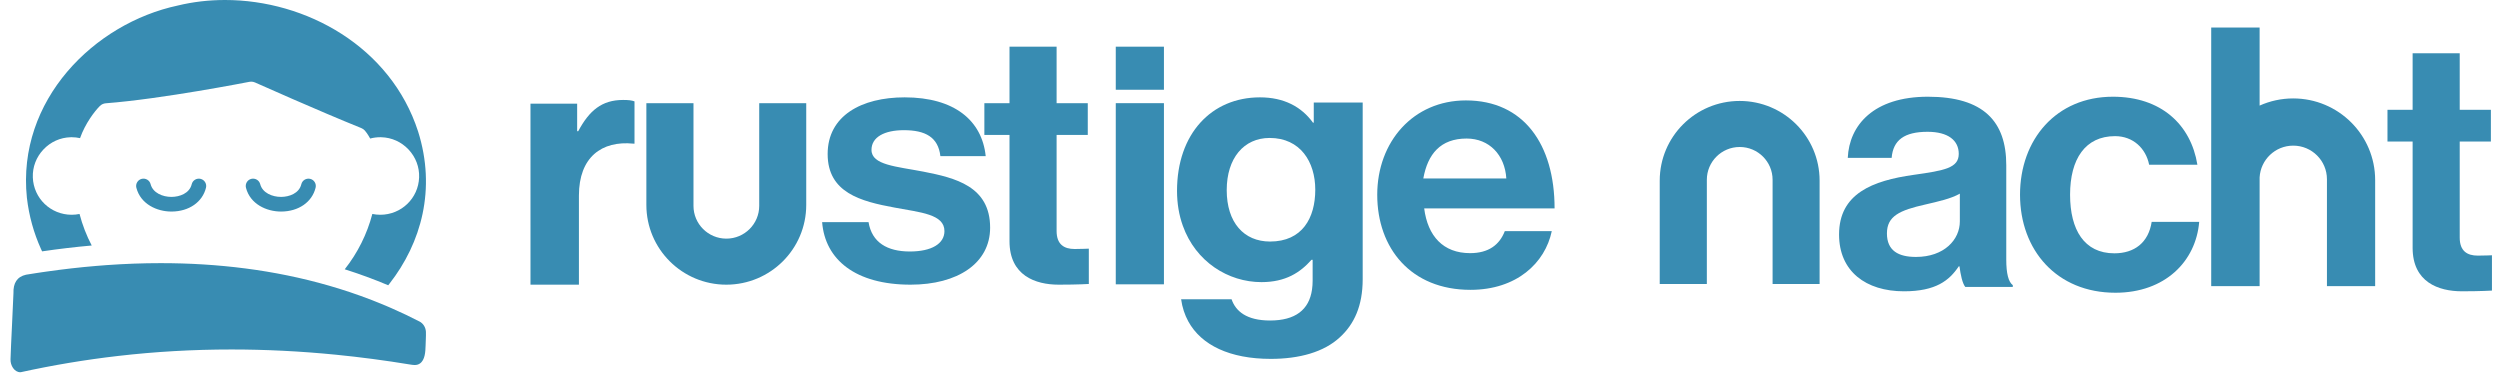
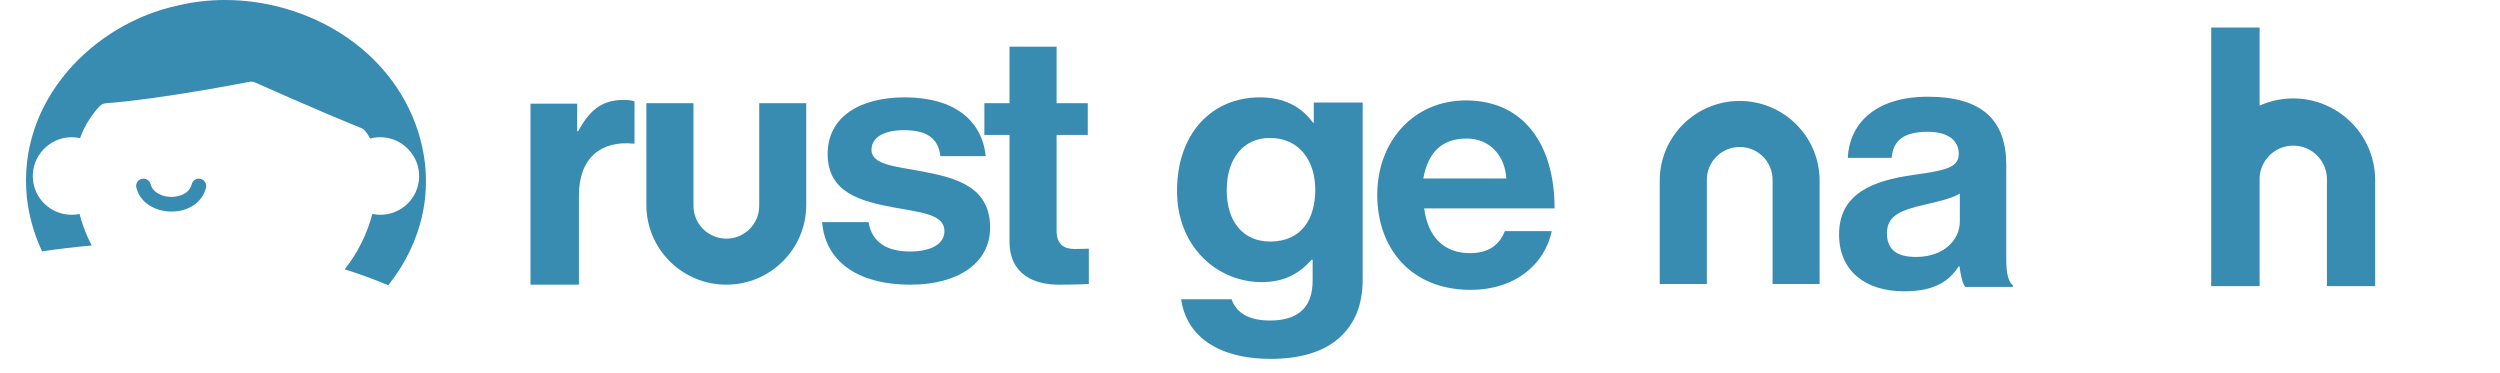
<svg xmlns="http://www.w3.org/2000/svg" fill="none" viewBox="0 0 221 33" height="33" width="221">
  <path fill="#388CB2" d="M116.137 9.066V10.846H116.069C115.046 9.43 113.494 8.606 111.379 8.606C107.086 8.606 104.049 11.834 104.049 16.871C104.049 18.004 104.23 19.034 104.559 19.948C105.695 23.148 108.584 24.94 111.512 24.94C113.658 24.94 114.946 24.084 115.937 22.964H116.037V24.808C116.037 25.088 116.018 25.355 115.982 25.603C115.721 27.393 114.504 28.333 112.273 28.333C110.192 28.333 109.233 27.509 108.871 26.456H104.411C104.511 27.174 104.727 27.831 105.047 28.416C106.199 30.515 108.723 31.725 112.338 31.725C114.849 31.725 117.028 31.133 118.448 29.813C119.704 28.661 120.462 27.049 120.462 24.676V9.066H116.137ZM112.273 21.352C109.959 21.352 108.442 19.672 108.442 16.807C108.442 13.975 109.959 12.195 112.238 12.195C114.946 12.195 116.27 14.303 116.27 16.771C116.27 19.276 115.114 21.352 112.273 21.352Z" />
  <path fill="#388CB2" d="M121.748 17.219C121.748 12.523 124.939 8.877 129.587 8.877C134.698 8.877 137.425 12.77 137.425 18.423H125.899C126.209 20.864 127.572 22.378 129.958 22.378C131.6 22.378 132.56 21.636 133.025 20.432H137.177C136.588 23.243 134.079 25.622 129.989 25.622C124.722 25.622 121.748 21.945 121.748 17.219ZM125.821 15.777H133.159C133.03 13.691 131.646 12.247 129.651 12.247C127.334 12.247 126.207 13.626 125.821 15.777Z" />
  <path fill="#388CB2" d="M87.018 9.12H89.24V4.126H93.404V9.12H96.159V11.93H93.404V20.42C93.404 21.606 94.061 22.012 95 22.012C95.532 22.012 96.252 21.981 96.252 21.981V25.103C96.252 25.103 95.282 25.165 93.591 25.165C91.525 25.165 89.24 24.354 89.24 21.326V11.93H87.018V9.12Z" />
-   <path fill="#388CB2" d="M98.634 4.126H102.892V7.934H98.634V4.126ZM98.634 9.12H102.892V25.134H98.634V9.12Z" />
  <path fill="#388CB2" d="M51.02 11.6H51.114C52.09 9.778 53.193 8.836 55.082 8.836C55.555 8.836 55.838 8.868 56.09 8.962V12.698H55.995C53.193 12.416 51.177 13.892 51.177 17.283V25.165H46.895L46.894 9.166H51.02L51.02 11.6Z" />
  <path fill="#388CB2" d="M72.676 19.635H76.779C77.073 21.438 78.44 22.232 80.427 22.232C82.381 22.232 83.489 21.529 83.489 20.429C83.489 18.932 81.372 18.779 79.092 18.352C76.095 17.802 73.164 17.038 73.164 13.616C73.164 10.225 76.16 8.606 79.971 8.606C84.368 8.606 86.811 10.653 87.136 13.8H83.13C82.935 12.119 81.795 11.508 79.906 11.508C78.18 11.508 77.04 12.119 77.04 13.25C77.04 14.594 79.255 14.716 81.632 15.174C84.433 15.725 87.527 16.458 87.527 20.124C87.527 23.271 84.661 25.165 80.492 25.165C75.639 25.165 72.936 22.965 72.676 19.635Z" />
  <path fill="#388CB2" d="M64.205 25.165C60.303 25.165 57.139 22.01 57.139 18.119L57.139 9.12H61.304L61.304 18.198C61.304 19.798 62.605 21.095 64.21 21.095C65.814 21.095 67.115 19.798 67.115 18.198L67.115 9.12H71.271L71.271 18.119C71.271 22.01 68.108 25.165 64.205 25.165Z" />
  <path fill="#388CB2" d="M153.787 8.924C149.884 8.924 146.72 12.079 146.72 15.97V25.105H150.885V15.891C150.885 14.291 152.186 12.994 153.791 12.994C155.396 12.994 156.697 14.291 156.697 15.891V25.105H160.853V15.97C160.853 12.079 157.689 8.924 153.787 8.924Z" />
  <path fill="#388CB2" d="M177.354 22.937V14.593C177.354 10.756 175.366 8.55 170.428 8.55C165.619 8.55 163.471 11.076 163.343 13.953H167.222C167.35 12.386 168.344 11.651 170.396 11.651C172.224 11.651 173.154 12.419 173.154 13.601C173.154 14.848 171.903 15.072 169.178 15.456C165.523 15.967 162.573 17.118 162.573 20.731C162.573 23.992 164.946 25.751 168.312 25.751C171.134 25.751 172.32 24.792 173.154 23.545H173.218C173.314 24.28 173.474 25.047 173.731 25.367H177.931V25.207C177.546 24.919 177.354 24.184 177.354 22.937ZM173.25 19.58C173.25 21.179 171.871 22.713 169.37 22.713C167.831 22.713 166.805 22.17 166.805 20.635C166.805 19.101 167.927 18.589 170.204 18.077C171.294 17.822 172.48 17.566 173.25 17.118V19.58Z" />
-   <path fill="#388CB2" d="M186.906 22.393C184.245 22.393 182.995 20.315 182.995 17.214C182.995 14.049 184.341 12.035 186.97 12.035C188.574 12.035 189.696 13.122 189.984 14.56H194.249C193.671 11.011 191.042 8.55 186.778 8.55C181.776 8.55 178.57 12.323 178.57 17.214C178.57 22.106 181.809 25.878 187.003 25.878C191.395 25.878 194.121 23.097 194.409 19.612H190.209C189.92 21.466 188.67 22.393 186.906 22.393Z" />
  <path fill="#388CB2" d="M202.717 8.701C201.66 8.701 200.656 8.929 199.75 9.335V2.435H195.471V25.294H199.75V15.685C199.835 14.119 201.131 12.874 202.722 12.874C204.368 12.874 205.702 14.205 205.702 15.846V25.294H209.964V15.927C209.964 11.936 206.719 8.701 202.717 8.701Z" />
-   <path fill="#388CB2" d="M211.053 9.705H213.276V4.71H217.439V9.705H220.194V12.514H217.439V21.005C217.439 22.191 218.097 22.597 219.036 22.597C219.568 22.597 220.288 22.566 220.288 22.566V25.687C220.288 25.687 219.318 25.75 217.627 25.75C215.561 25.75 213.276 24.938 213.276 21.91V12.514H211.053V9.705Z" />
-   <path fill="#388CB2" d="M27.823 16.103C27.733 15.955 27.59 15.851 27.421 15.811C27.253 15.77 27.078 15.797 26.93 15.886C26.782 15.976 26.678 16.119 26.637 16.287C26.438 17.104 25.556 17.4 24.863 17.406H24.842C24.072 17.406 23.204 17.057 23.002 16.278C22.913 15.932 22.558 15.724 22.211 15.812C22.043 15.855 21.902 15.961 21.814 16.11C21.726 16.259 21.701 16.434 21.744 16.601C22.119 18.052 23.571 18.701 24.843 18.701H24.871C26.401 18.69 27.59 17.862 27.899 16.593L27.899 16.592C27.94 16.424 27.913 16.25 27.823 16.103Z" />
  <path fill="#388CB2" d="M17.731 15.811C17.563 15.77 17.388 15.797 17.24 15.886C17.092 15.976 16.988 16.119 16.947 16.287C16.749 17.104 15.866 17.4 15.173 17.406H15.153C14.382 17.406 13.514 17.057 13.313 16.278C13.27 16.11 13.163 15.969 13.013 15.881C12.864 15.794 12.689 15.769 12.522 15.812C12.354 15.855 12.213 15.961 12.125 16.11C12.036 16.26 12.011 16.434 12.055 16.601C12.431 18.052 13.882 18.701 15.153 18.701H15.181C16.712 18.69 17.901 17.862 18.21 16.593L18.21 16.592C18.294 16.245 18.079 15.894 17.731 15.811Z" />
  <path fill="#388CB2" d="M34.428 25.079C34.392 25.126 34.356 25.171 34.318 25.217C33.071 24.691 31.788 24.221 30.474 23.805C31.615 22.361 32.45 20.694 32.914 18.913C33.144 18.961 33.379 18.985 33.616 18.985C35.474 18.985 36.983 17.535 37.05 15.683C37.083 14.768 36.75 13.892 36.114 13.215C35.477 12.54 34.622 12.155 33.706 12.132C33.675 12.13 33.646 12.13 33.616 12.13C33.314 12.13 33.014 12.17 32.725 12.247C32.487 11.816 32.287 11.582 32.256 11.546C32.171 11.449 32.063 11.373 31.943 11.324C28.178 9.808 22.599 7.315 22.543 7.29C22.436 7.242 22.32 7.218 22.204 7.218C22.15 7.218 22.096 7.223 22.043 7.234C21.966 7.248 14.302 8.754 9.351 9.13C9.153 9.146 8.967 9.23 8.828 9.37C8.376 9.821 7.542 10.897 7.076 12.211C6.833 12.157 6.586 12.13 6.337 12.13C6.305 12.13 6.274 12.13 6.243 12.132C5.326 12.156 4.472 12.542 3.837 13.217C3.201 13.892 2.869 14.768 2.902 15.683C2.968 17.535 4.478 18.985 6.337 18.985C6.571 18.985 6.803 18.961 7.031 18.914C7.284 19.884 7.646 20.819 8.108 21.703C6.663 21.83 5.199 22.003 3.722 22.22C3.686 22.144 3.65 22.069 3.616 21.993C2.993 20.611 2.564 19.104 2.377 17.478C1.481 8.86 8.324 2.066 15.721 0.488C17.07 0.161 18.473 2.03787e-07 19.888 2.03787e-07H19.889C27.058 -0.001 34.538 4.13 36.962 11.629C38.561 16.705 37.257 21.458 34.428 25.079Z" />
-   <path fill="#388CB2" d="M37.623 30.545C37.607 31.099 37.573 31.821 37.12 32.133C36.974 32.235 36.818 32.267 36.658 32.267C36.525 32.267 36.389 32.245 36.251 32.223C34.029 31.857 31.845 31.57 29.699 31.357C26.545 31.045 23.47 30.894 20.465 30.894C17.043 30.894 13.711 31.089 10.458 31.464C7.519 31.802 4.643 32.286 1.823 32.905H1.795C1.267 32.905 0.907 32.298 0.93 31.758C0.971 30.354 1.14 27.354 1.19 25.917C1.163 25.028 1.499 24.465 2.306 24.283C2.601 24.235 2.897 24.187 3.192 24.143C3.333 24.12 3.475 24.099 3.616 24.079C3.622 24.078 3.628 24.077 3.634 24.076C3.782 24.054 3.93 24.032 4.08 24.012C5.547 23.802 7.026 23.631 8.514 23.507C8.823 23.48 9.133 23.456 9.444 23.434C11.028 23.322 12.618 23.262 14.208 23.262H14.21C19.212 23.262 24.224 23.852 29.069 25.248C29.364 25.332 29.658 25.42 29.952 25.511C31.253 25.914 32.541 26.377 33.812 26.904C33.949 26.96 34.086 27.018 34.223 27.077C34.291 27.106 34.36 27.135 34.428 27.165C34.496 27.194 34.562 27.223 34.629 27.253C35.456 27.614 36.276 28.005 37.089 28.424C37.411 28.59 37.633 28.939 37.651 29.336V29.344C37.666 29.748 37.628 30.144 37.623 30.545Z" />
</svg>